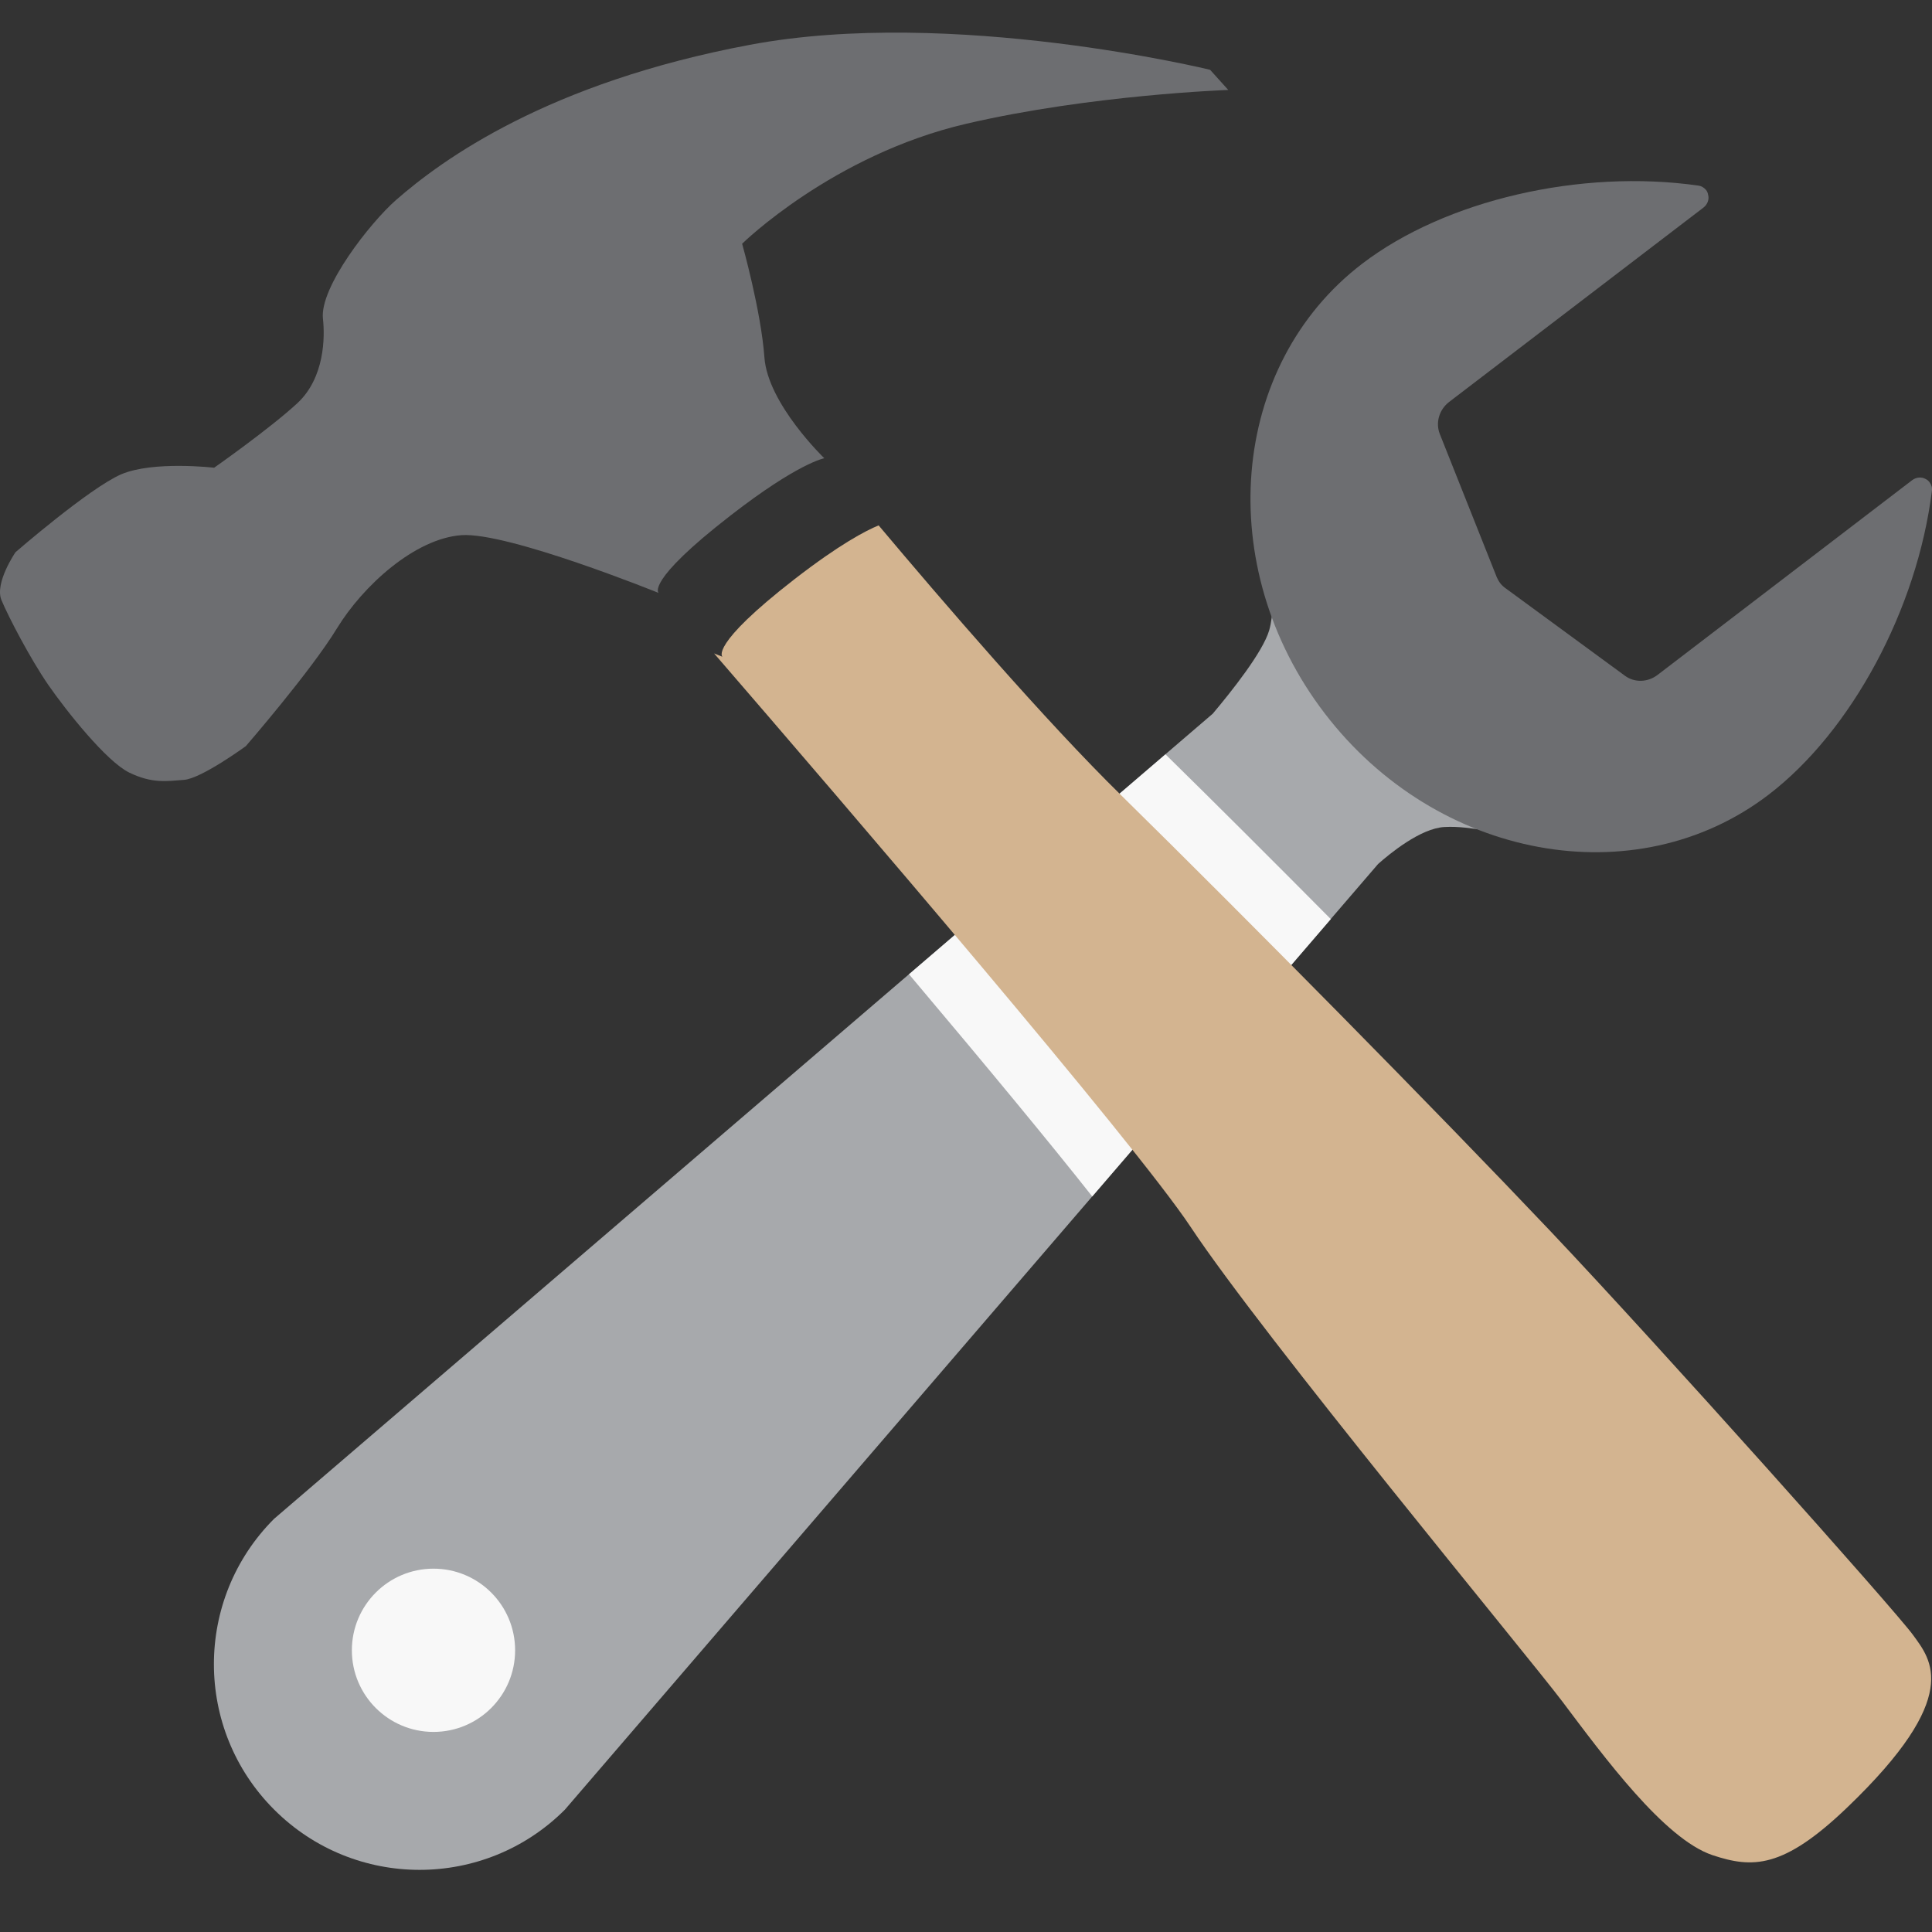
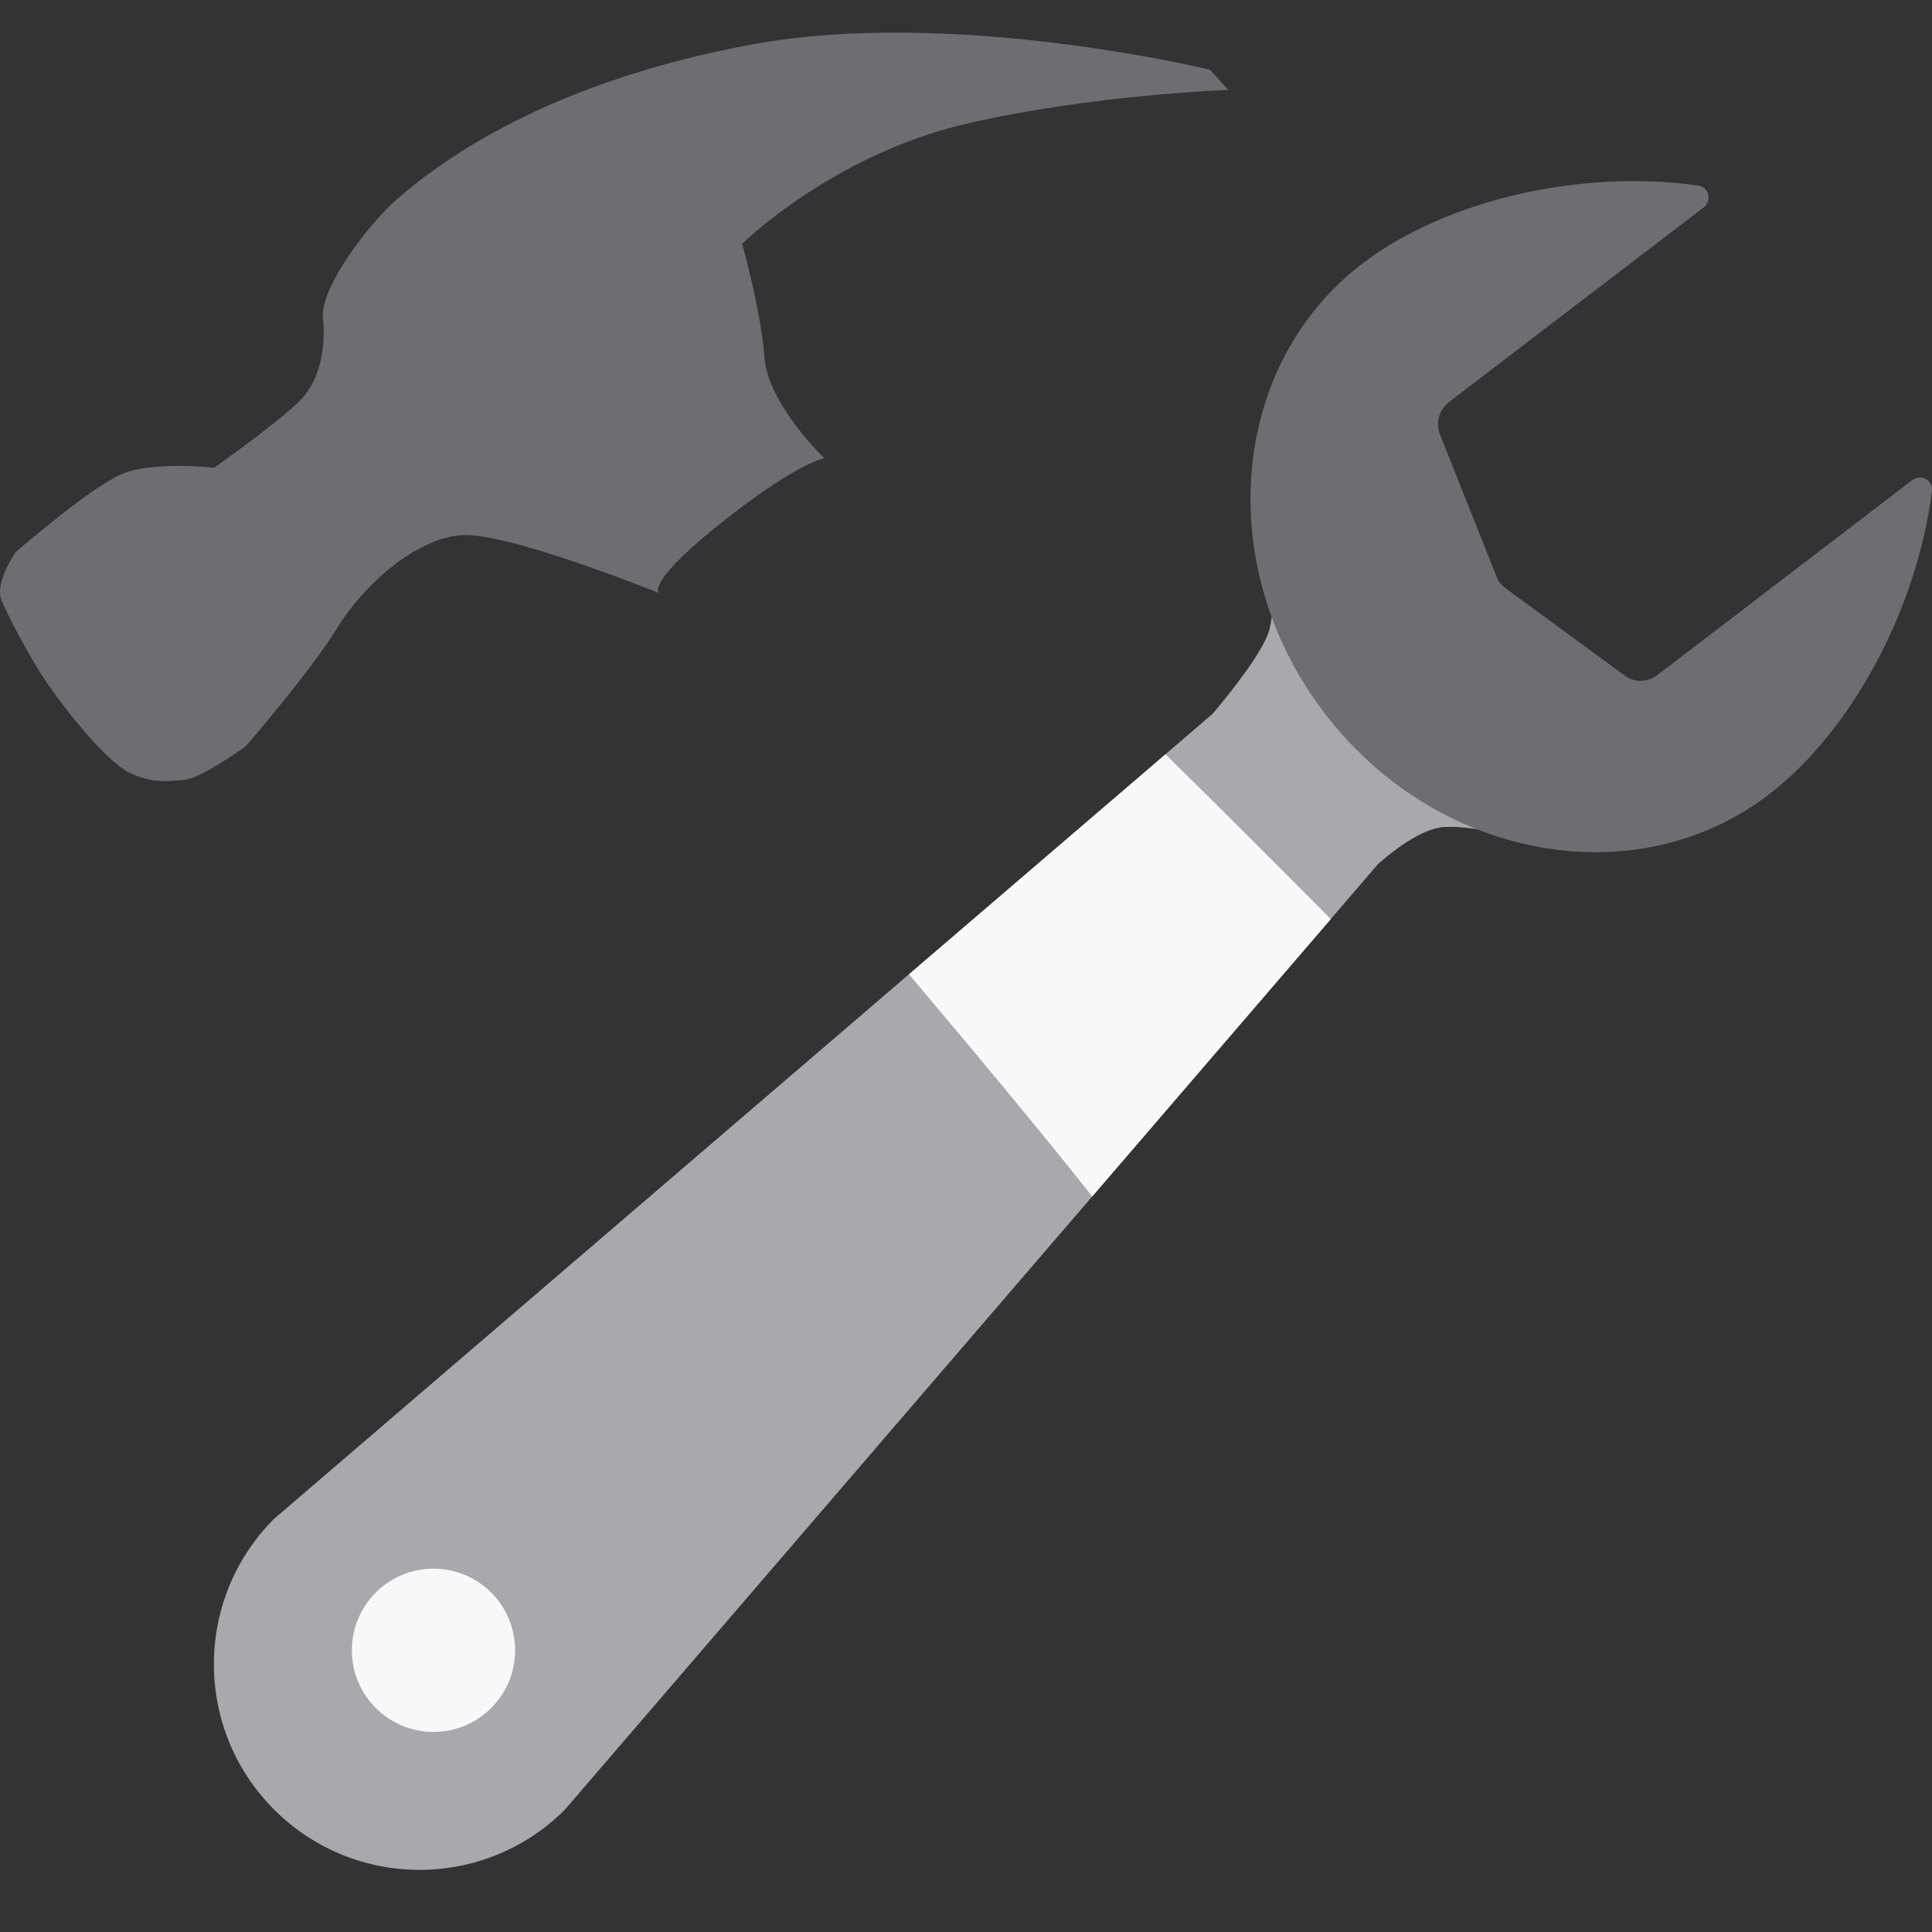
<svg xmlns="http://www.w3.org/2000/svg" version="1.1" x="0px" y="0px" viewBox="0 0 32 32" enable-background="new 0 0 32 32" xml:space="preserve">
  <rect x="0" y="0" width="32" height="32" fill="#333333" stroke="none" />
  <g id="Dark_Theme_1_" display="none">
    <rect x="-288" y="-256" display="inline" fill="#333333" width="544" height="736" />
    <rect x="-320" y="-288" display="inline" fill="none" stroke="#808080" stroke-width="0.25" stroke-miterlimit="10" width="612" height="792" />
  </g>
  <g id="LightTheme" display="none">
    <rect x="-288" y="-256" display="inline" fill="#F8F8F8" width="544" height="736" />
    <rect x="-320" y="-288" display="inline" fill="none" stroke="#808080" stroke-width="0.25" stroke-miterlimit="10" width="612" height="792" />
  </g>
  <g id="Hover" display="none">
    <rect x="-288" y="-256" display="inline" fill="#C5E5F9" width="544" height="736" />
  </g>
  <g id="Selected" display="none">
    <rect x="-288" y="-256" display="inline" fill="#AADBFA" width="544" height="736" />
  </g>
  <g id="Icon_Name">
</g>
  <g id="Icons">
    <g>
      <g>
        <path fill="#A7A9AC" d="M4.539,25.157l15.548-13.336     c0.306-0.363,0.831-1.022,0.935-1.382c0.145-0.511,0.014-1.576,0.013-1.685     c0,0,0.532,0.487,1.239,1.157c0.659-0.361,1.496-0.271,2.055,0.287     c0.555,0.555,0.646,1.388,0.295,2.045c0.808,0.861,1.349,1.549,1.025,1.564     c-0.875,0.037-1.25-0.136-1.725-0.109c-0.396,0.021-0.909,0.444-1.098,0.612     L9.356,29.974c-1.328,1.329-3.485,1.329-4.814,0     C3.21,28.644,3.211,26.486,4.539,25.157z" />
        <circle fill="#F8F8F8" cx="7.18" cy="27.334" r="1.352" />
        <path fill="#6D6E71" d="M21.941,11.815c1.855,2.425,5.152,3.03,7.352,1.348     c1.373-1.05,2.461-3.074,2.705-5.031c0.008-0.055-0.007-0.103-0.039-0.145     c-0.015-0.02-0.035-0.039-0.062-0.052c-0.072-0.042-0.161-0.031-0.228,0.02     l-4.211,3.221c-0.165,0.128-0.387,0.134-0.546,0.015l-1.974-1.447     c-0.039-0.027-0.066-0.054-0.09-0.085c-0.025-0.033-0.041-0.065-0.057-0.099     l-0.943-2.371c-0.074-0.186-0.012-0.402,0.152-0.53L28.215,3.438     c0.066-0.051,0.1-0.138,0.076-0.214C28.287,3.195,28.276,3.172,28.26,3.149     c-0.033-0.039-0.077-0.068-0.13-0.075C26.178,2.796,23.94,3.314,22.562,4.368     C20.363,6.049,20.084,9.39,21.941,11.815L21.941,11.815z" />
      </g>
      <path fill="#6D6E71" d="M13.653,7.59c0,0-0.938-0.902-0.992-1.672    c-0.056-0.771-0.369-1.881-0.369-1.881S13.79,2.564,16.008,2.049    C18.078,1.568,20.344,1.49,20.344,1.49l-0.301-0.334c0,0-4.274-1.043-7.621-0.414    C9.076,1.369,7.327,2.641,6.558,3.314C6.134,3.686,5.291,4.76,5.349,5.279    c0.034,0.305,0.029,0.98-0.425,1.4c-0.454,0.42-1.377,1.068-1.377,1.068    S2.535,7.629,2.005,7.857c-0.53,0.232-1.748,1.289-1.748,1.289    s-0.35,0.51-0.233,0.793c0.117,0.281,0.476,0.969,0.775,1.404    c0.301,0.434,0.963,1.268,1.341,1.453c0.379,0.184,0.619,0.143,0.908,0.121    c0.289-0.022,1.024-0.559,1.024-0.559s1.074-1.238,1.508-1.949    c0.433-0.709,1.291-1.488,2.062-1.545c0.771-0.055,3.267,0.957,3.267,0.957    S10.68,9.639,12.099,8.539C13.223,7.666,13.653,7.59,13.653,7.59z" />
      <rect x="0" fill="none" width="32" height="32" />
      <path fill="#F8F8F8" d="M15.056,16.137c1.323,1.568,2.357,2.821,3.035,3.68l3.951-4.594    c-0.965-0.973-1.916-1.922-2.738-2.729L15.056,16.137z" />
-       <path fill="#D3B490" d="M31.684,27.078c-0.302-0.414-4.175-4.754-6.002-6.684    c-1.883-1.988-5.051-5.197-7.105-7.215c-1.269-1.244-2.973-3.227-4.024-4.477    c-0.211,0.086-0.646,0.312-1.396,0.893c-1.419,1.102-1.191,1.283-1.191,1.283    s-0.053-0.021-0.138-0.055c2.174,2.516,6.966,8.102,7.892,9.498    c1.201,1.814,5.566,7.08,6.154,7.857c0.695,0.924,1.692,2.281,2.49,2.549    c0.664,0.221,1.172,0.227,2.231-0.789    C32.515,28.098,31.985,27.492,31.684,27.078z" />
    </g>
  </g>
</svg>